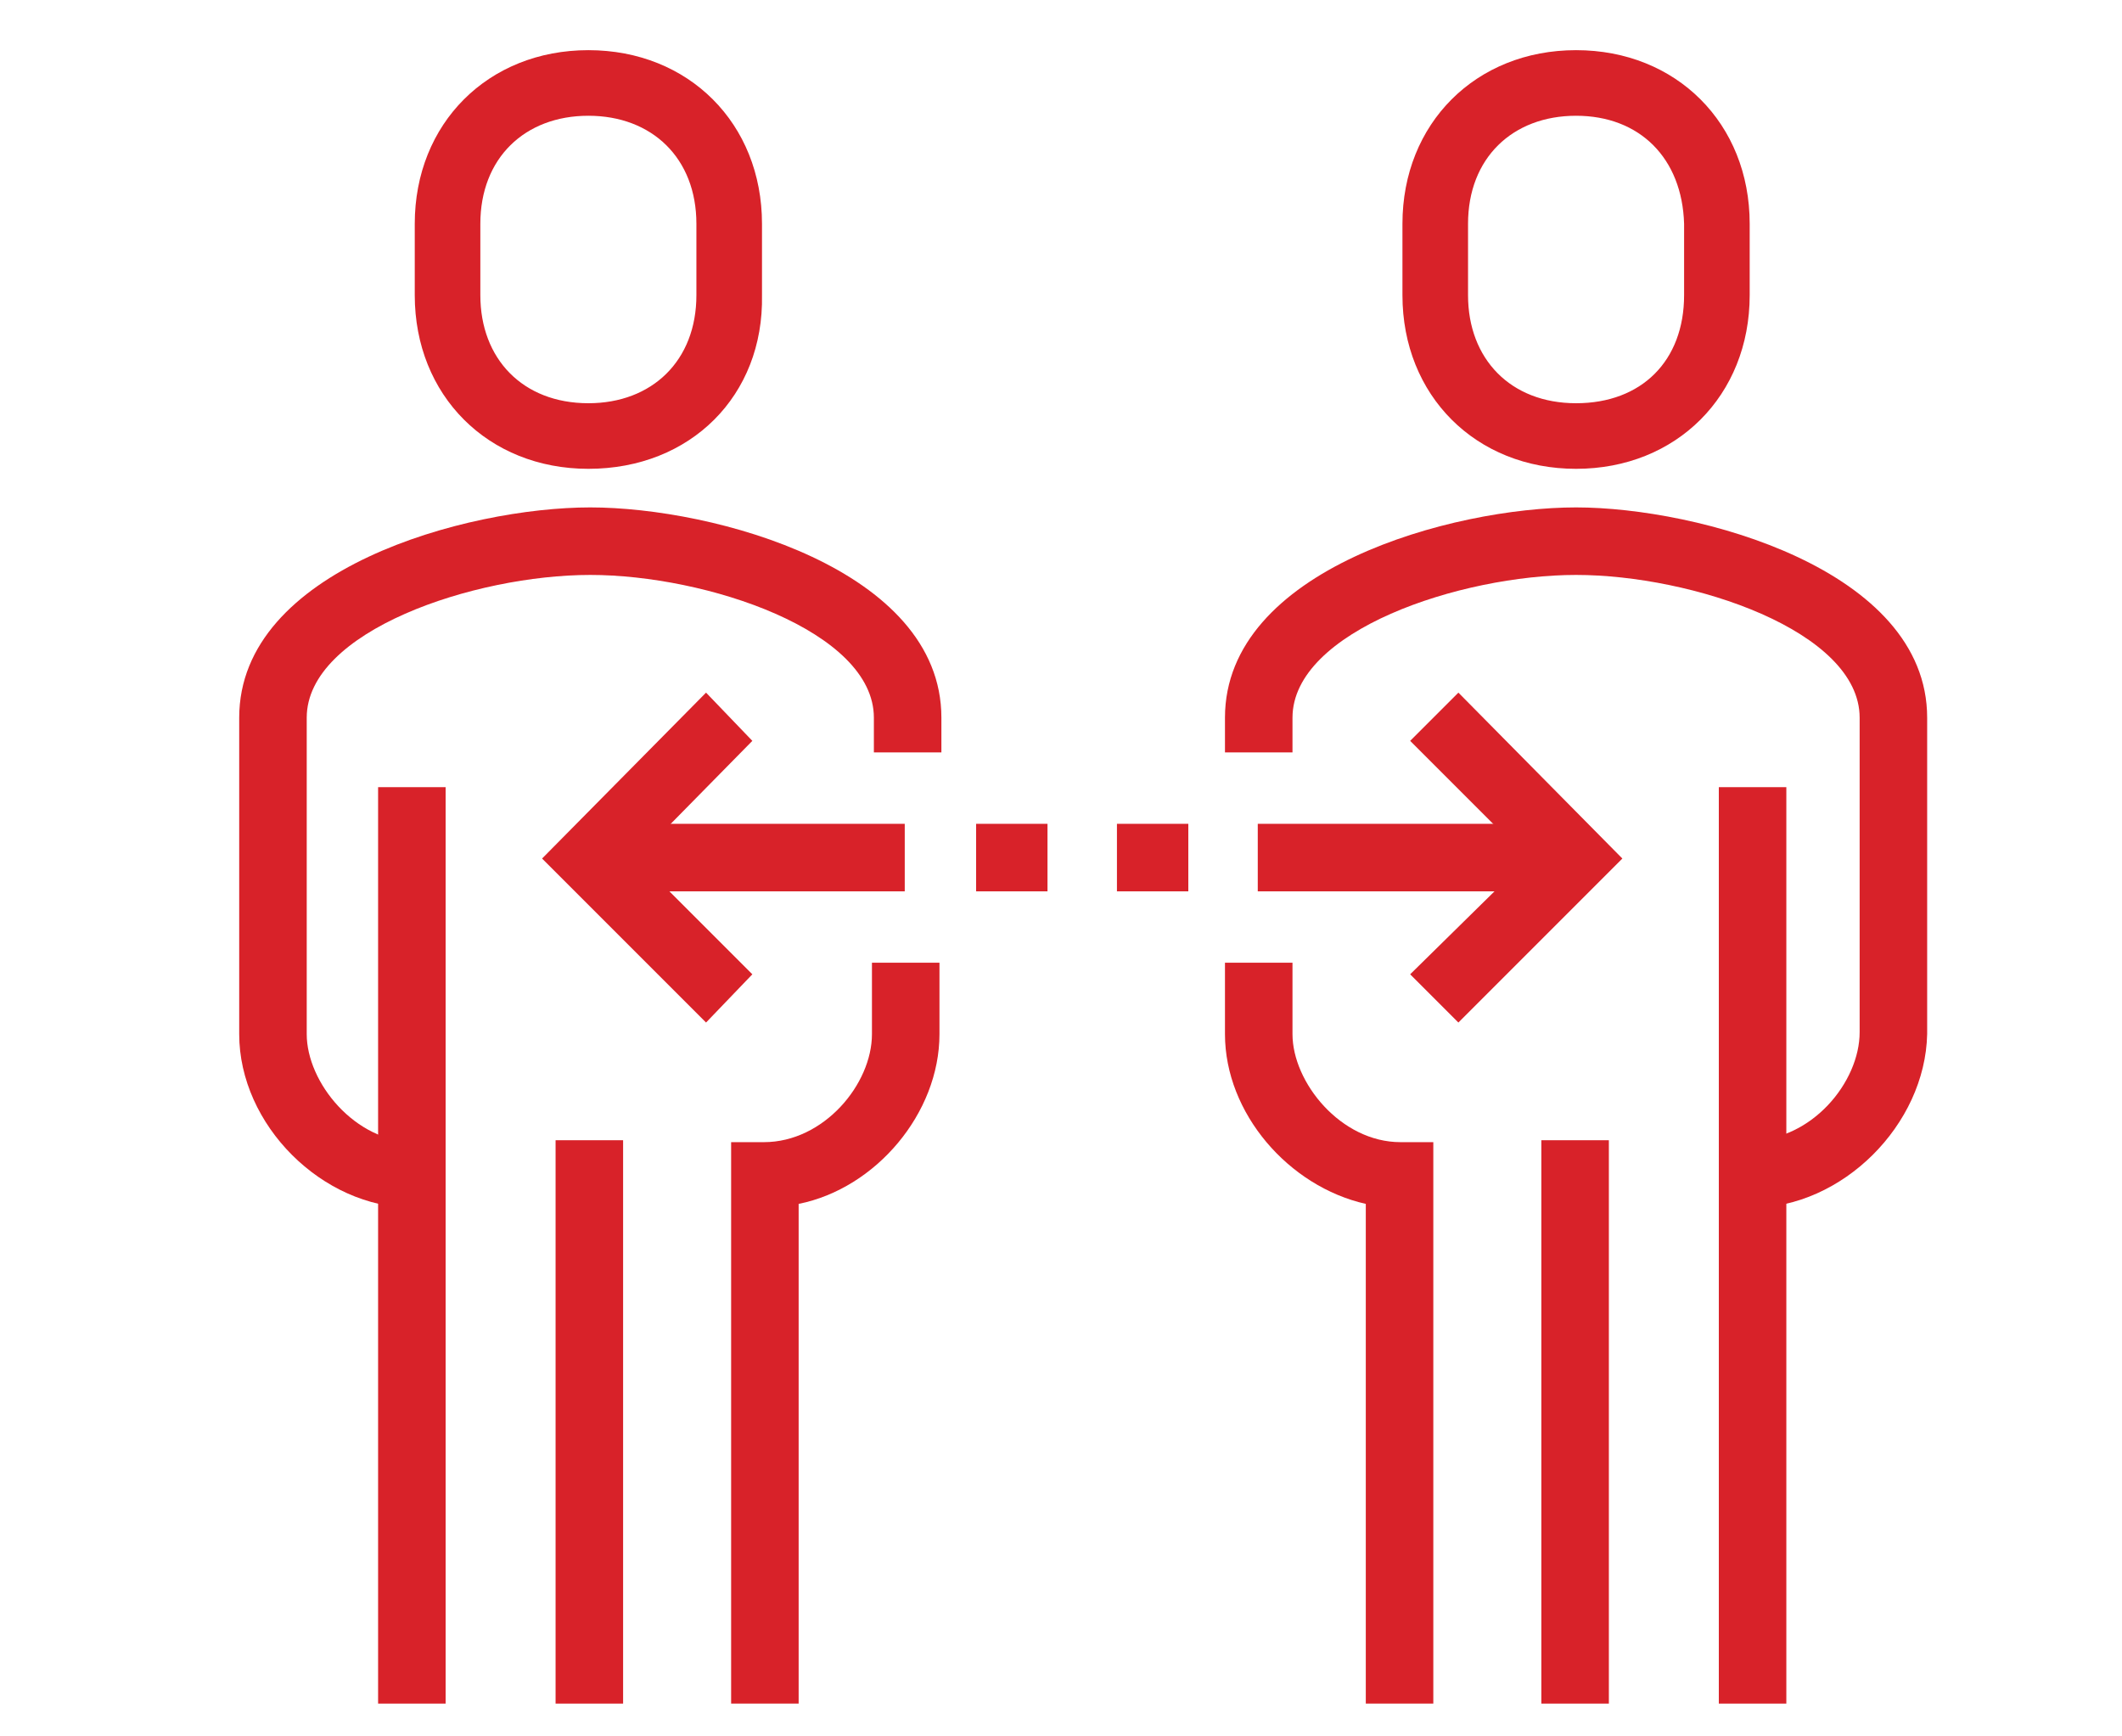
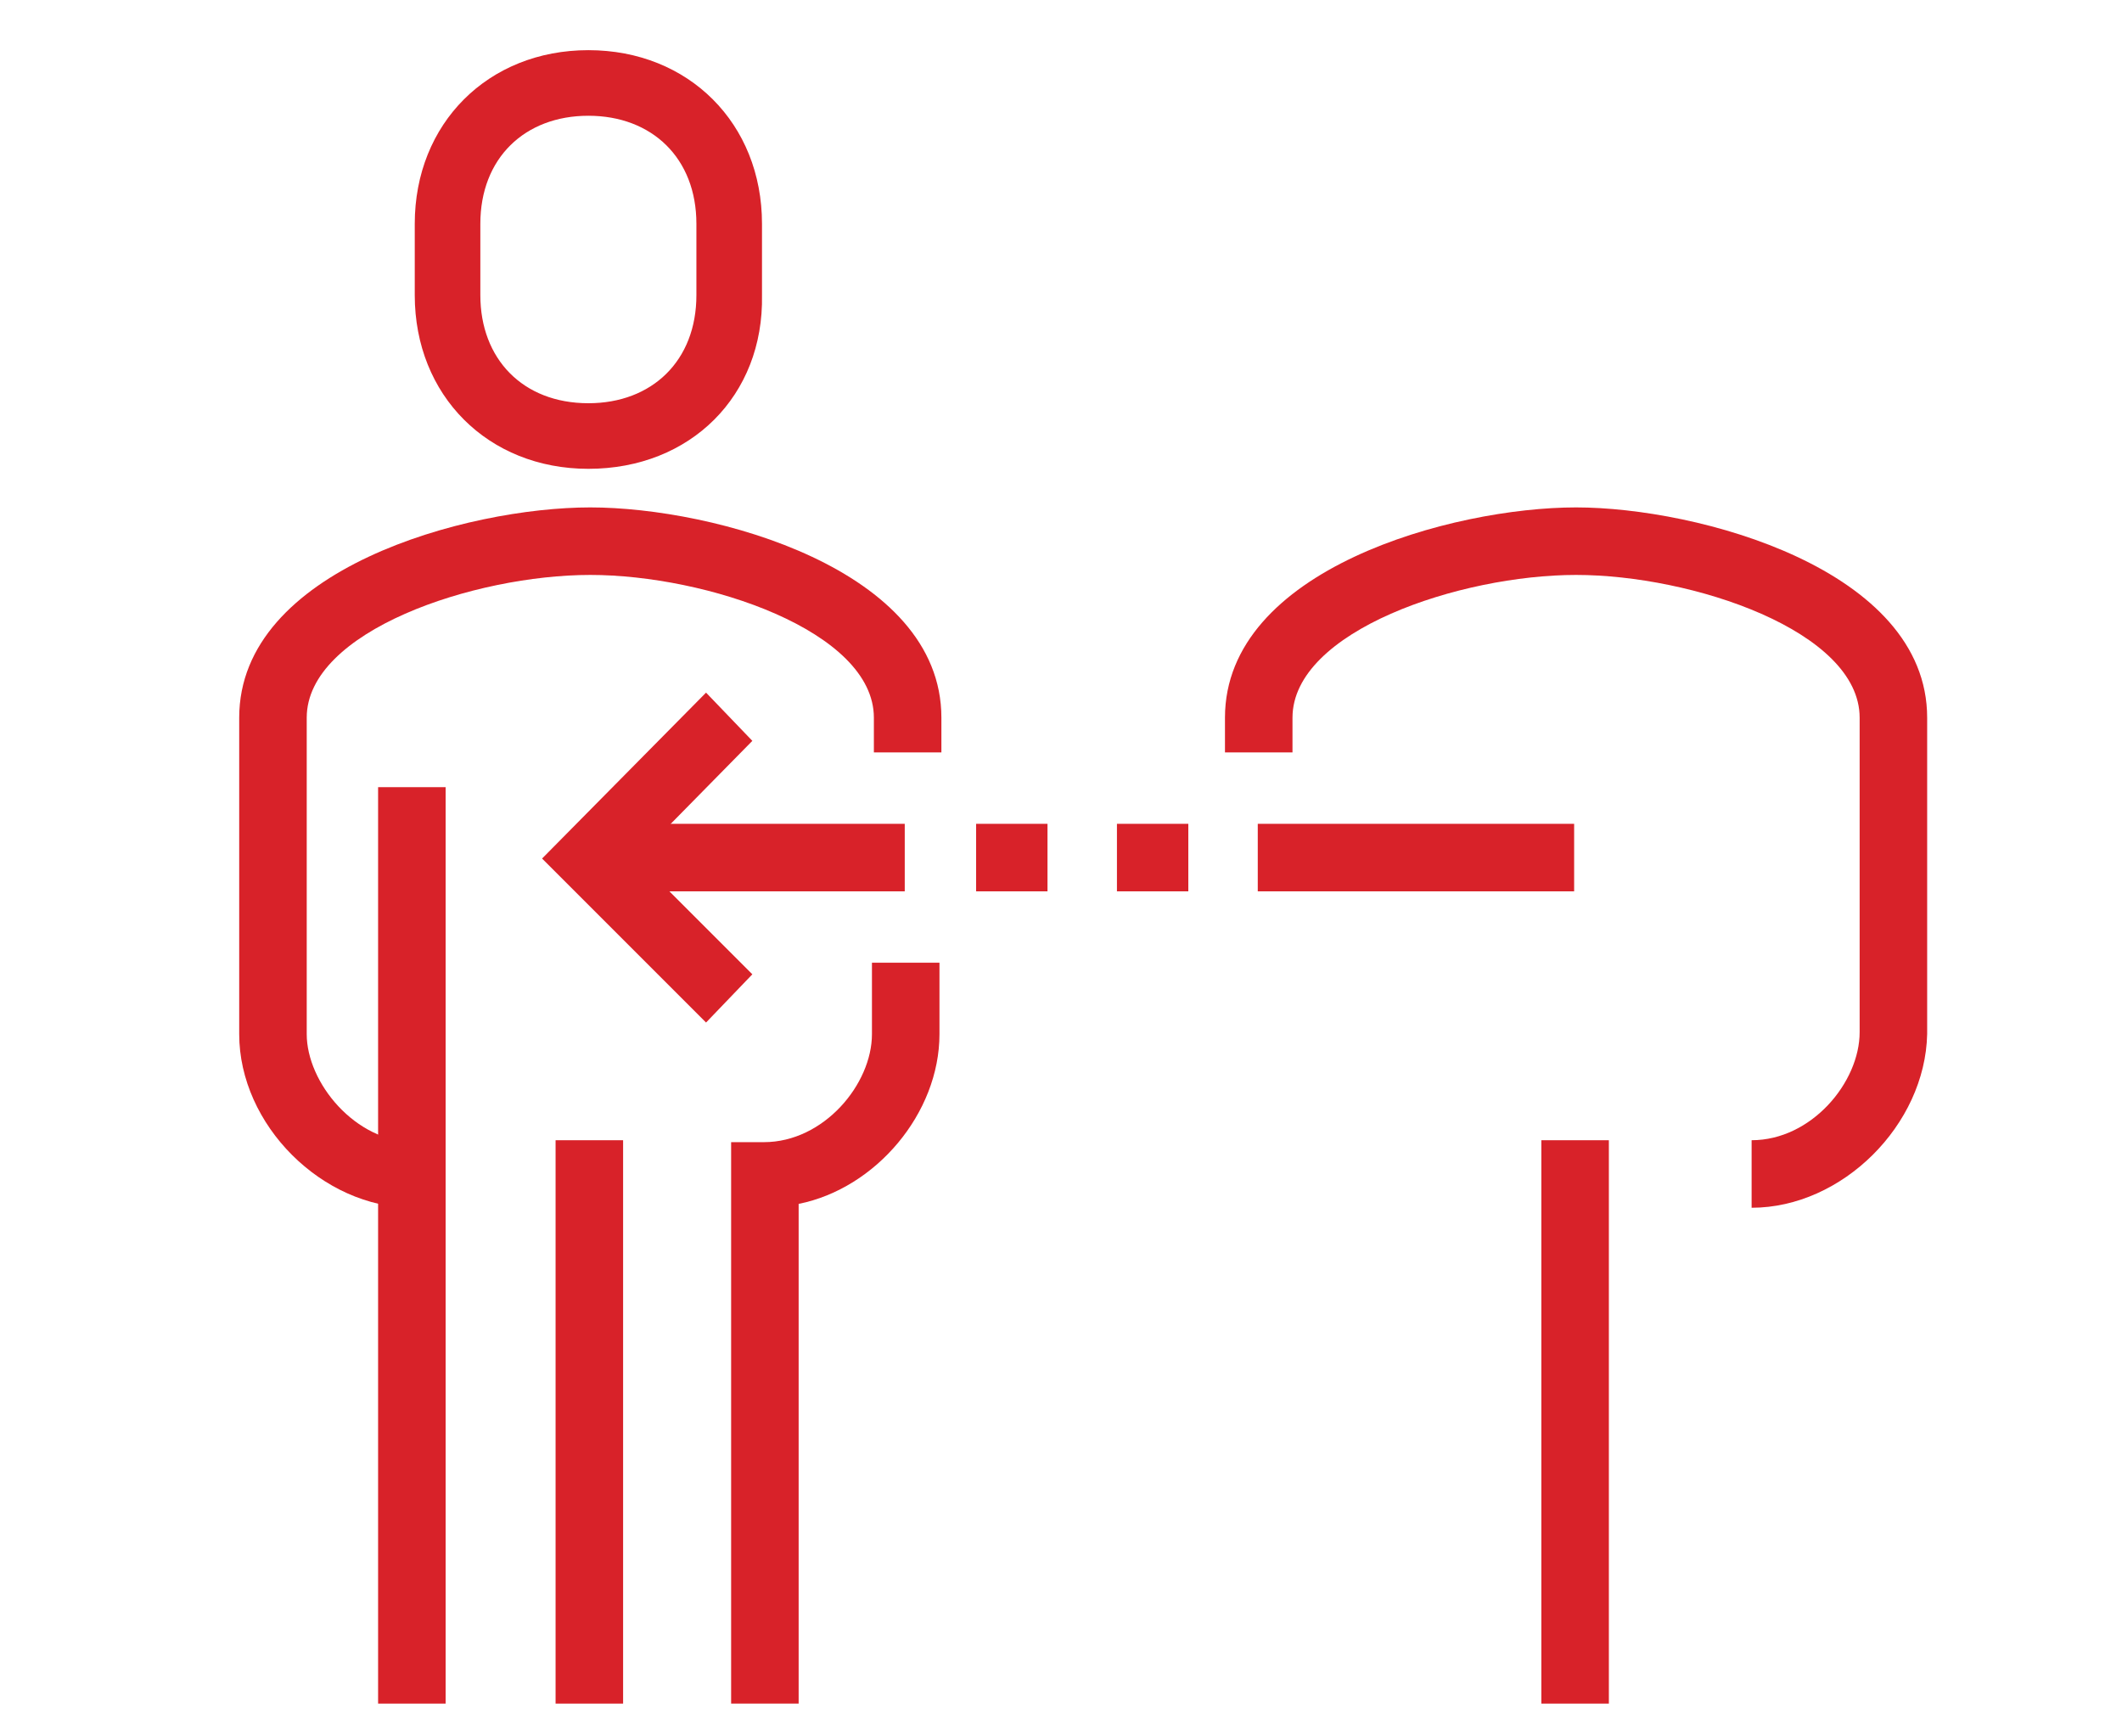
<svg xmlns="http://www.w3.org/2000/svg" version="1.1" id="Warstwa_1" x="0px" y="0px" viewBox="0 0 110 90" style="enable-background:new 0 0 110 90;" xml:space="preserve">
  <style type="text/css">
	.st0{fill:#D82229;}
</style>
  <g>
    <path class="st0" d="M30.5,24.3c-5.2,0-9-3.8-9-9v-3.7c0-5.2,3.8-9,9-9c5.2,0,9,3.8,9,9v3.7C39.6,20.5,35.8,24.3,30.5,24.3z    M30.5,6c-3.3,0-5.6,2.2-5.6,5.6v3.7c0,3.3,2.2,5.6,5.6,5.6c3.3,0,5.6-2.2,5.6-5.6v-3.7C36.1,8.2,33.8,6,30.5,6z" />
  </g>
  <g>
    <path class="st0" d="M21.4,62.6c-4.7,0-9-4.3-9-9V37.2c0-7.7,11.8-10.9,18.2-10.9s18.2,3.2,18.2,10.9V39h-3.5v-1.8   c0-4.5-8.7-7.4-14.7-7.4s-14.7,2.9-14.7,7.4v16.4c0,2.5,2.5,5.6,5.6,5.6V62.6z" />
  </g>
  <g>
    <path class="st0" d="M41.4,88.3h-3.5V59.2h1.7c3.1,0,5.6-3,5.6-5.6v-3.7h3.5v3.7c0,4.1-3.3,8-7.3,8.8V88.3z" />
  </g>
  <g>
    <rect x="19.6" y="40.8" class="st0" width="3.5" height="47.5" />
  </g>
  <g>
    <rect x="28.8" y="59.1" class="st0" width="3.5" height="29.2" />
  </g>
  <g>
    <g>
-       <path class="st0" d="M81.7,24.3c-5.2,0-9-3.8-9-9v-3.7c0-5.2,3.8-9,9-9s9,3.8,9,9v3.7C90.7,20.5,86.9,24.3,81.7,24.3z M81.7,6    c-3.3,0-5.6,2.2-5.6,5.6v3.7c0,3.3,2.2,5.6,5.6,5.6s5.6-2.2,5.6-5.6v-3.7C87.2,8.2,85,6,81.7,6z" />
-     </g>
+       </g>
  </g>
  <g>
-     <rect x="89.1" y="40.8" class="st0" width="3.5" height="47.5" />
-   </g>
+     </g>
  <g>
    <g>
-       <path class="st0" d="M74.3,88.3h-3.5V62.4c-4-0.9-7.3-4.7-7.3-8.8v-3.7H67v3.7c0,2.5,2.5,5.6,5.6,5.6h1.7V88.3z" />
-     </g>
+       </g>
    <g>
      <path class="st0" d="M90.8,62.6v-3.5c3.1,0,5.6-3,5.6-5.6V37.2c0-4.5-8.7-7.4-14.7-7.4c-6,0-14.7,2.9-14.7,7.4V39h-3.5v-1.8    c0-7.7,11.8-10.9,18.2-10.9c6.3,0,18.2,3.2,18.2,10.9v16.4C99.8,58.3,95.5,62.6,90.8,62.6z" />
    </g>
  </g>
  <g>
    <rect x="79.9" y="59.1" class="st0" width="3.5" height="29.2" />
  </g>
  <g>
    <polygon class="st0" points="36.6,53 28.1,44.5 36.6,35.9 39,38.4 33,44.5 39,50.5  " />
  </g>
  <g>
-     <polygon class="st0" points="75.6,53 73.1,50.5 79.2,44.5 73.1,38.4 75.6,35.9 84.1,44.5  " />
-   </g>
+     </g>
  <g>
    <rect x="30.5" y="42.7" class="st0" width="16.4" height="3.5" />
  </g>
  <g>
    <rect x="65.2" y="42.7" class="st0" width="16.4" height="3.5" />
  </g>
  <g>
    <rect x="50.6" y="42.7" class="st0" width="3.7" height="3.5" />
  </g>
  <g>
    <rect x="57.9" y="42.7" class="st0" width="3.7" height="3.5" />
  </g>
</svg>